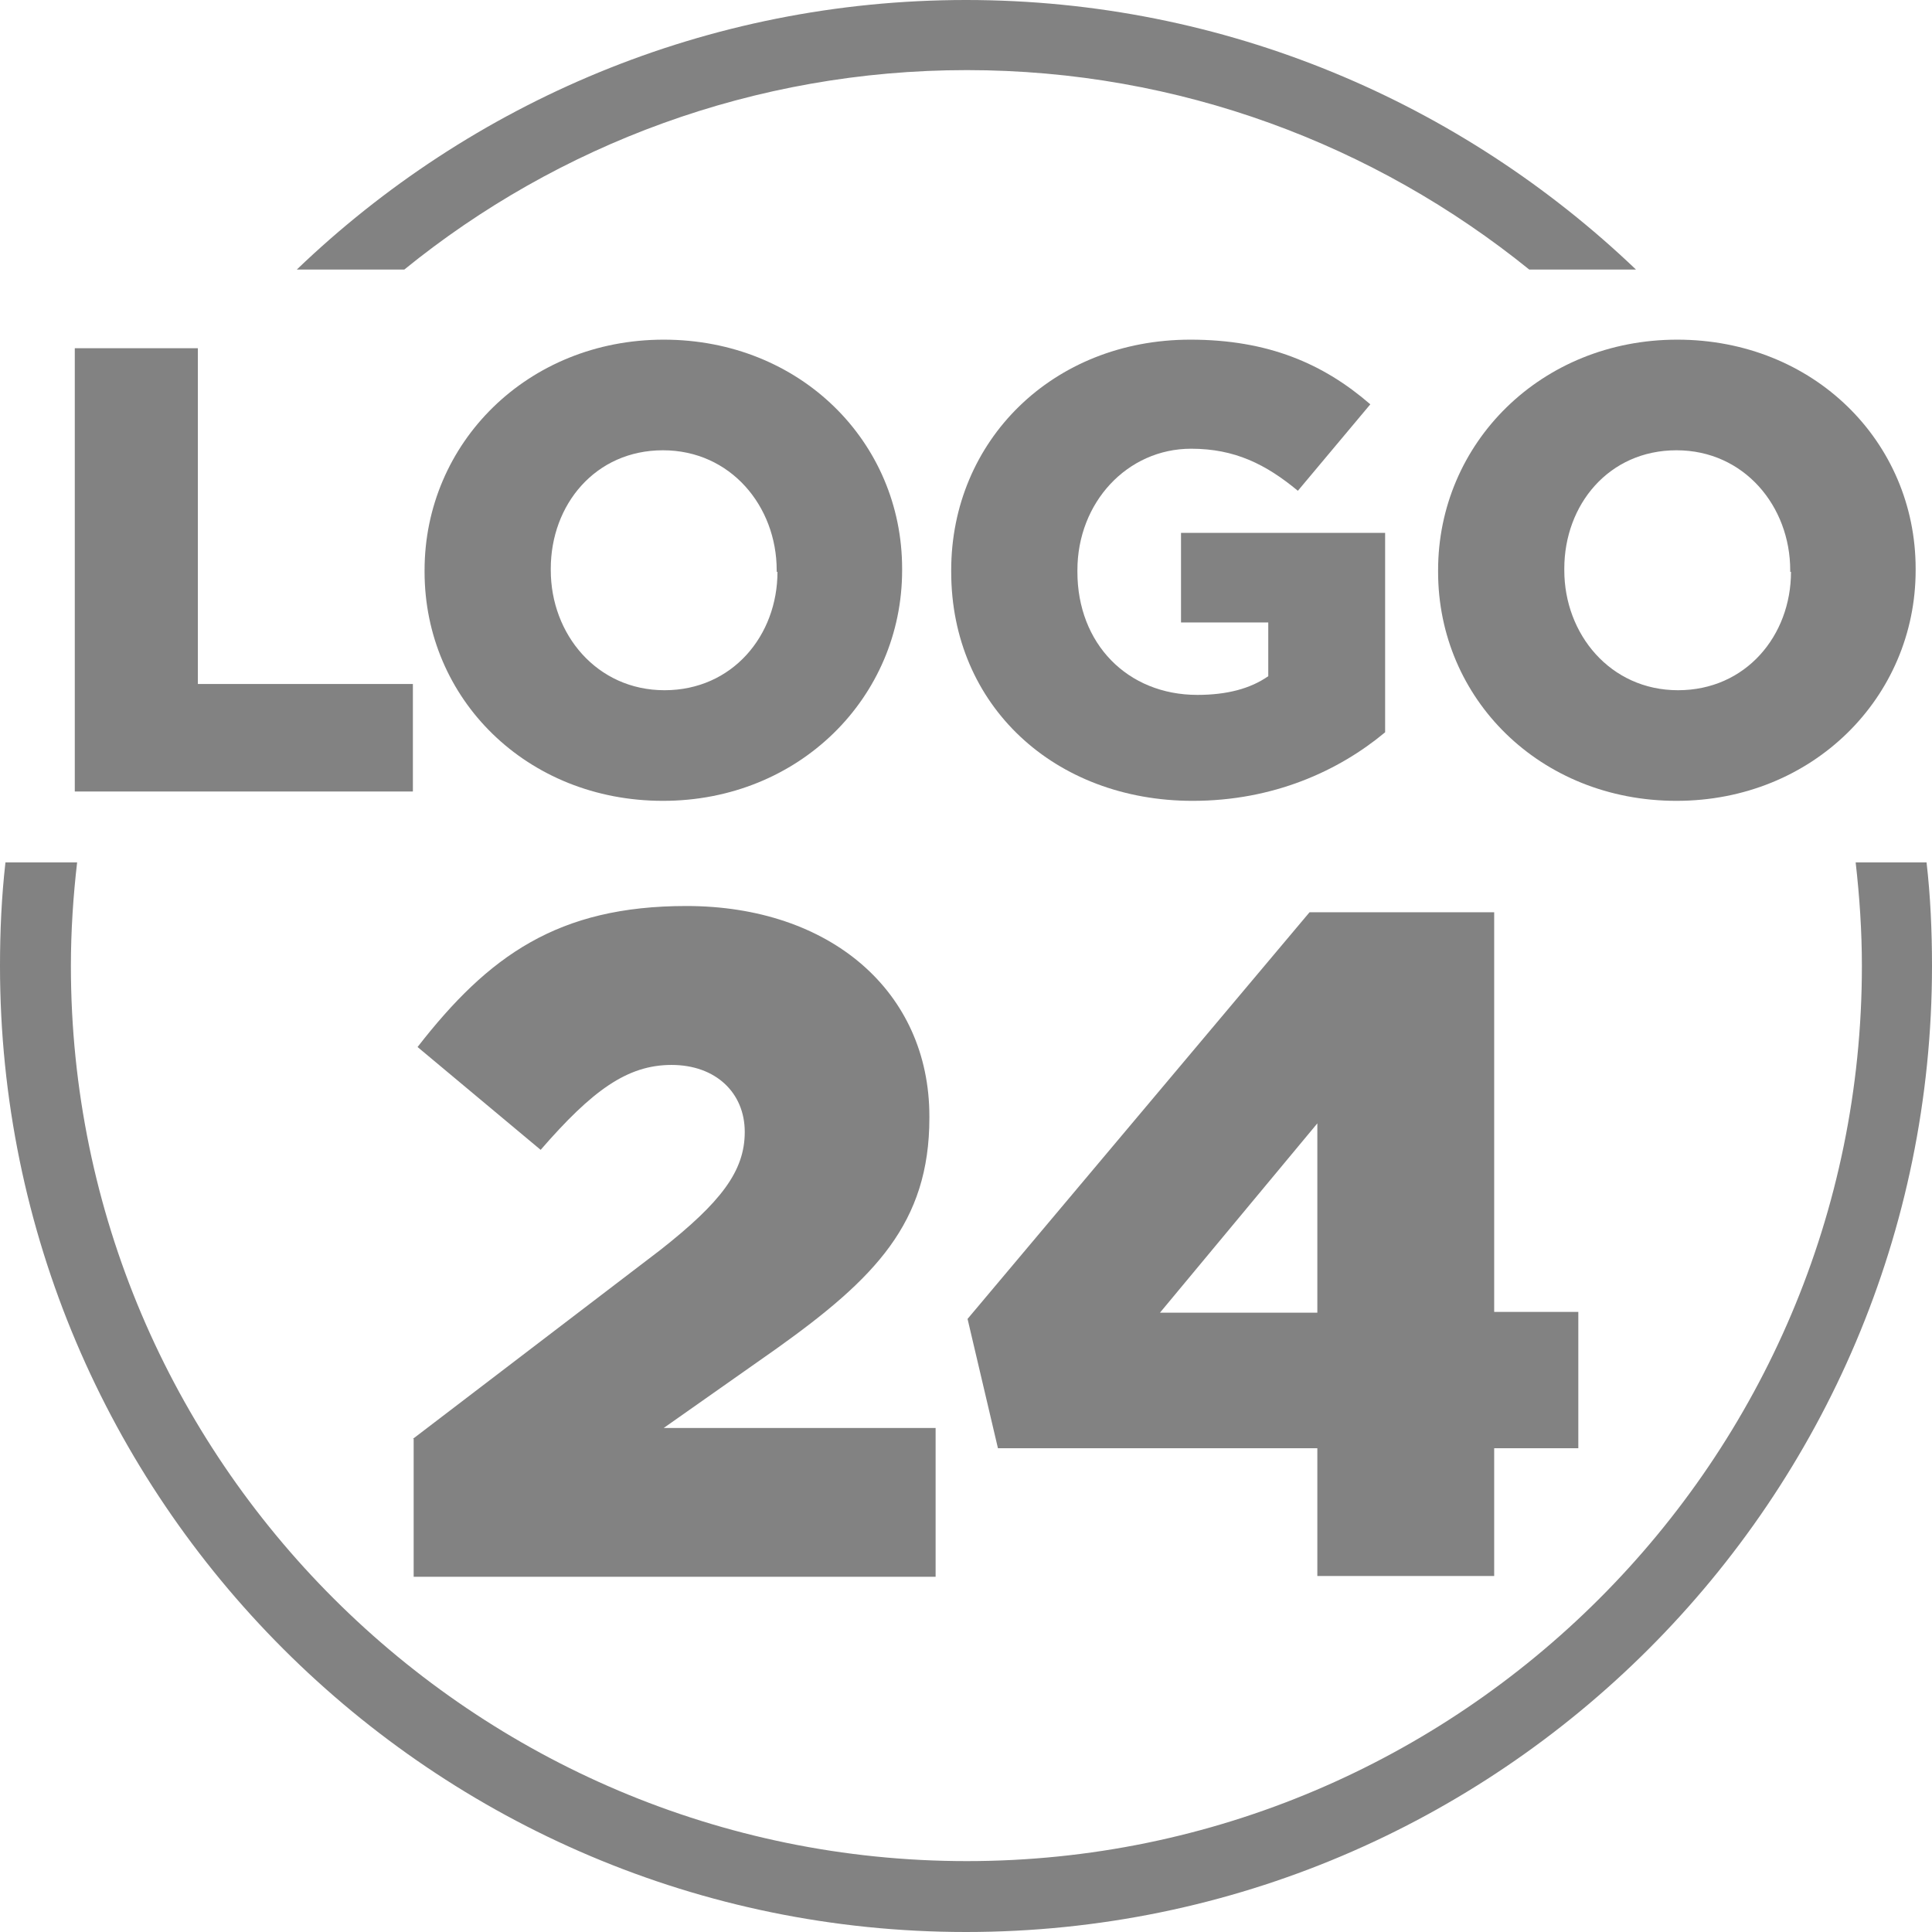
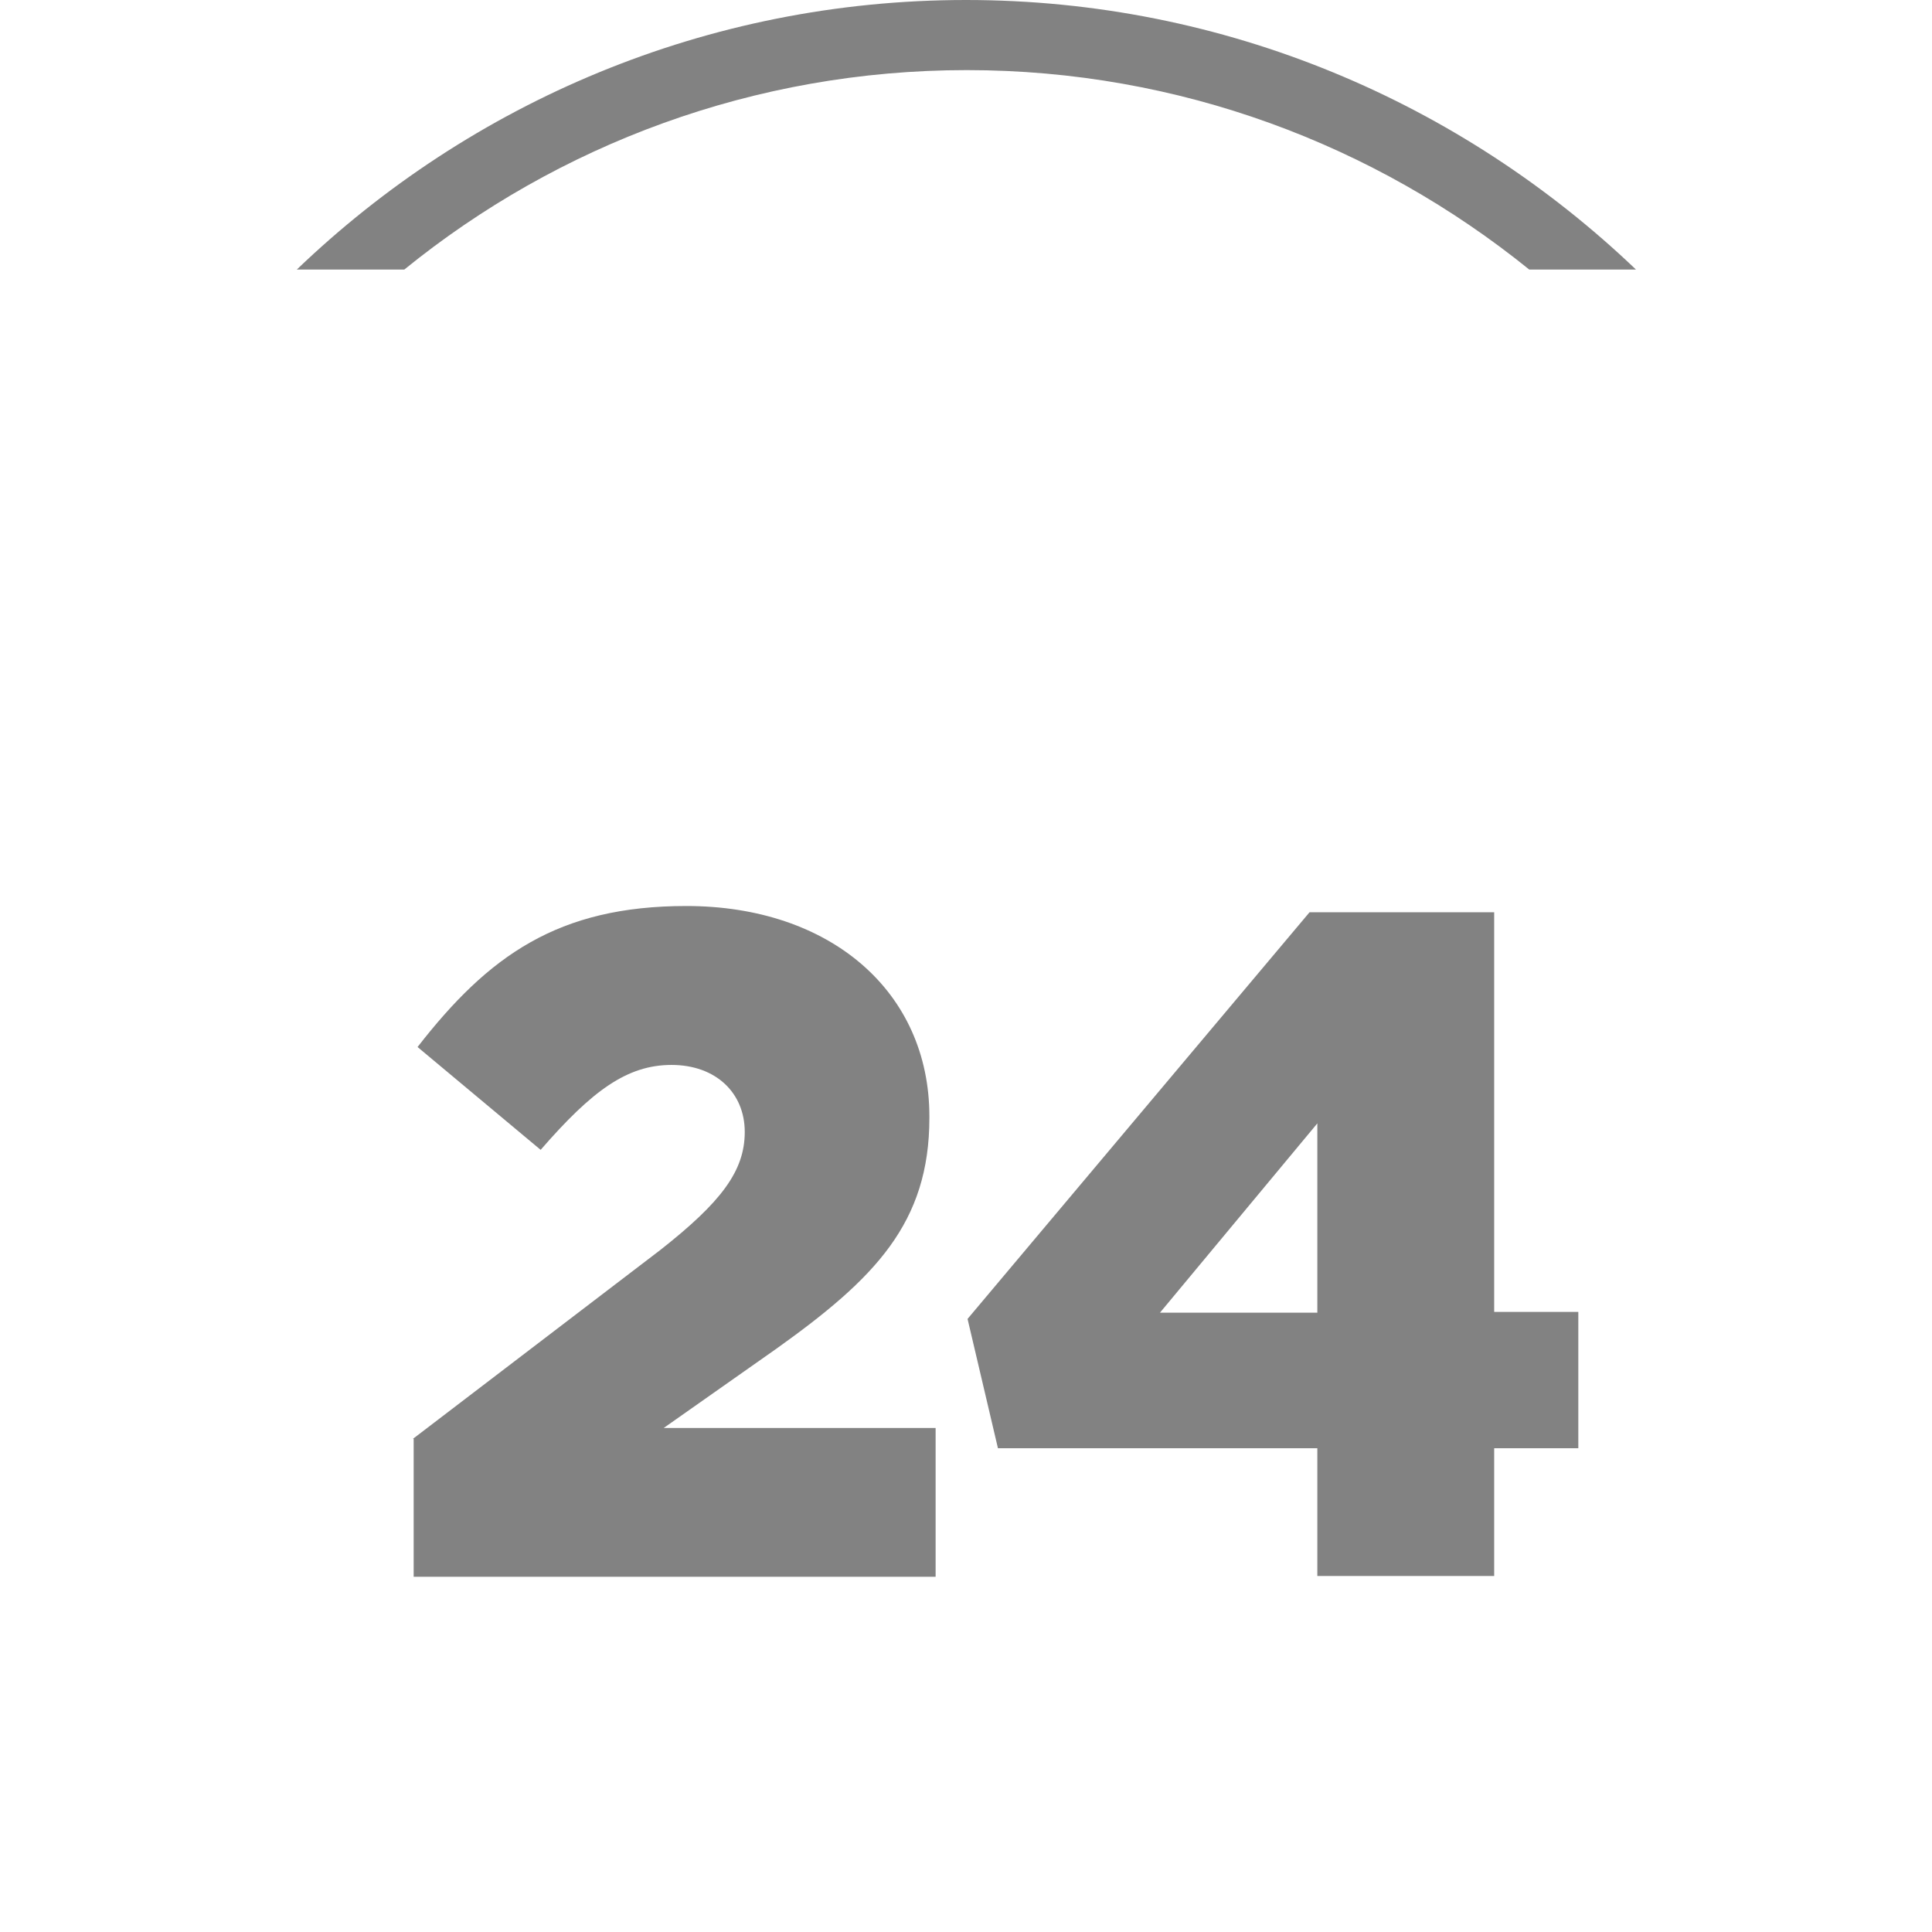
<svg xmlns="http://www.w3.org/2000/svg" id="Capa_2" viewBox="0 0 24.8 24.8">
  <defs>
    <style>.cls-1{fill:#828282;}</style>
  </defs>
  <g id="Capa_1-2">
    <g>
      <g>
-         <path class="cls-1" d="m.96,4.47h1.58v4.31h2.76v1.38H.96v-5.69Z" />
-         <path class="cls-1" d="m5.45,7.34v-.02c0-1.63,1.32-2.96,3.07-2.96s3.06,1.31,3.06,2.94v.02c0,1.63-1.32,2.96-3.07,2.96s-3.06-1.31-3.06-2.94Zm4.52,0v-.02c0-.82-.59-1.54-1.46-1.54s-1.44.7-1.44,1.52v.02c0,.82.59,1.54,1.46,1.54s1.45-.7,1.45-1.52Z" />
-         <path class="cls-1" d="m12.21,7.34v-.02c0-1.66,1.3-2.96,3.07-2.96,1,0,1.71.31,2.31.83l-.93,1.11c-.41-.34-.81-.54-1.37-.54-.82,0-1.46.69-1.46,1.56v.02c0,.92.64,1.58,1.54,1.58.38,0,.68-.08.91-.24v-.69h-1.12v-1.15h2.62v2.56c-.6.5-1.44.88-2.47.88-1.77,0-3.1-1.22-3.1-2.94Z" />
-         <path class="cls-1" d="m18.46,7.34v-.02c0-1.63,1.32-2.96,3.07-2.96s3.06,1.31,3.06,2.94v.02c0,1.63-1.32,2.96-3.07,2.96s-3.06-1.31-3.06-2.94Zm4.52,0v-.02c0-.82-.59-1.54-1.46-1.54s-1.44.7-1.44,1.52v.02c0,.82.59,1.54,1.46,1.54s1.45-.7,1.45-1.52Z" />
-       </g>
+         </g>
      <g>
        <path class="cls-1" d="m5.3,18.47l3.17-2.42c.79-.62,1.09-1.02,1.09-1.52s-.37-.86-.94-.86-1.02.33-1.68,1.09l-1.58-1.32c.91-1.17,1.8-1.81,3.45-1.81,1.85,0,3.12,1.1,3.12,2.7v.02c0,1.35-.7,2.06-1.96,2.96l-1.45,1.02h3.49v1.91h-6.7v-1.77Z" />
        <path class="cls-1" d="m16.91,18.59h-4.1l-.39-1.66,4.39-5.22h2.37v5.13h1.08v1.75h-1.08v1.64h-2.27v-1.64Zm0-1.74v-2.43l-2.02,2.43h2.02Z" />
      </g>
      <g>
        <path class="cls-1" d="m5.19,3.46c1.97-1.6,4.49-2.56,7.22-2.56s5.24.96,7.22,2.56h1.37C18.76,1.32,15.73,0,12.4,0S6.04,1.32,3.81,3.46h1.37Z" />
-         <path class="cls-1" d="m23.82,11.07c.05.44.08.88.08,1.33,0,6.34-5.16,11.49-11.49,11.49S.91,18.74.91,12.4c0-.45.03-.9.08-1.33H.07c-.05.44-.07.88-.07,1.33,0,6.84,5.56,12.4,12.4,12.4s12.4-5.56,12.4-12.4c0-.45-.02-.9-.07-1.33h-.92Z" />
      </g>
    </g>
  </g>
</svg>